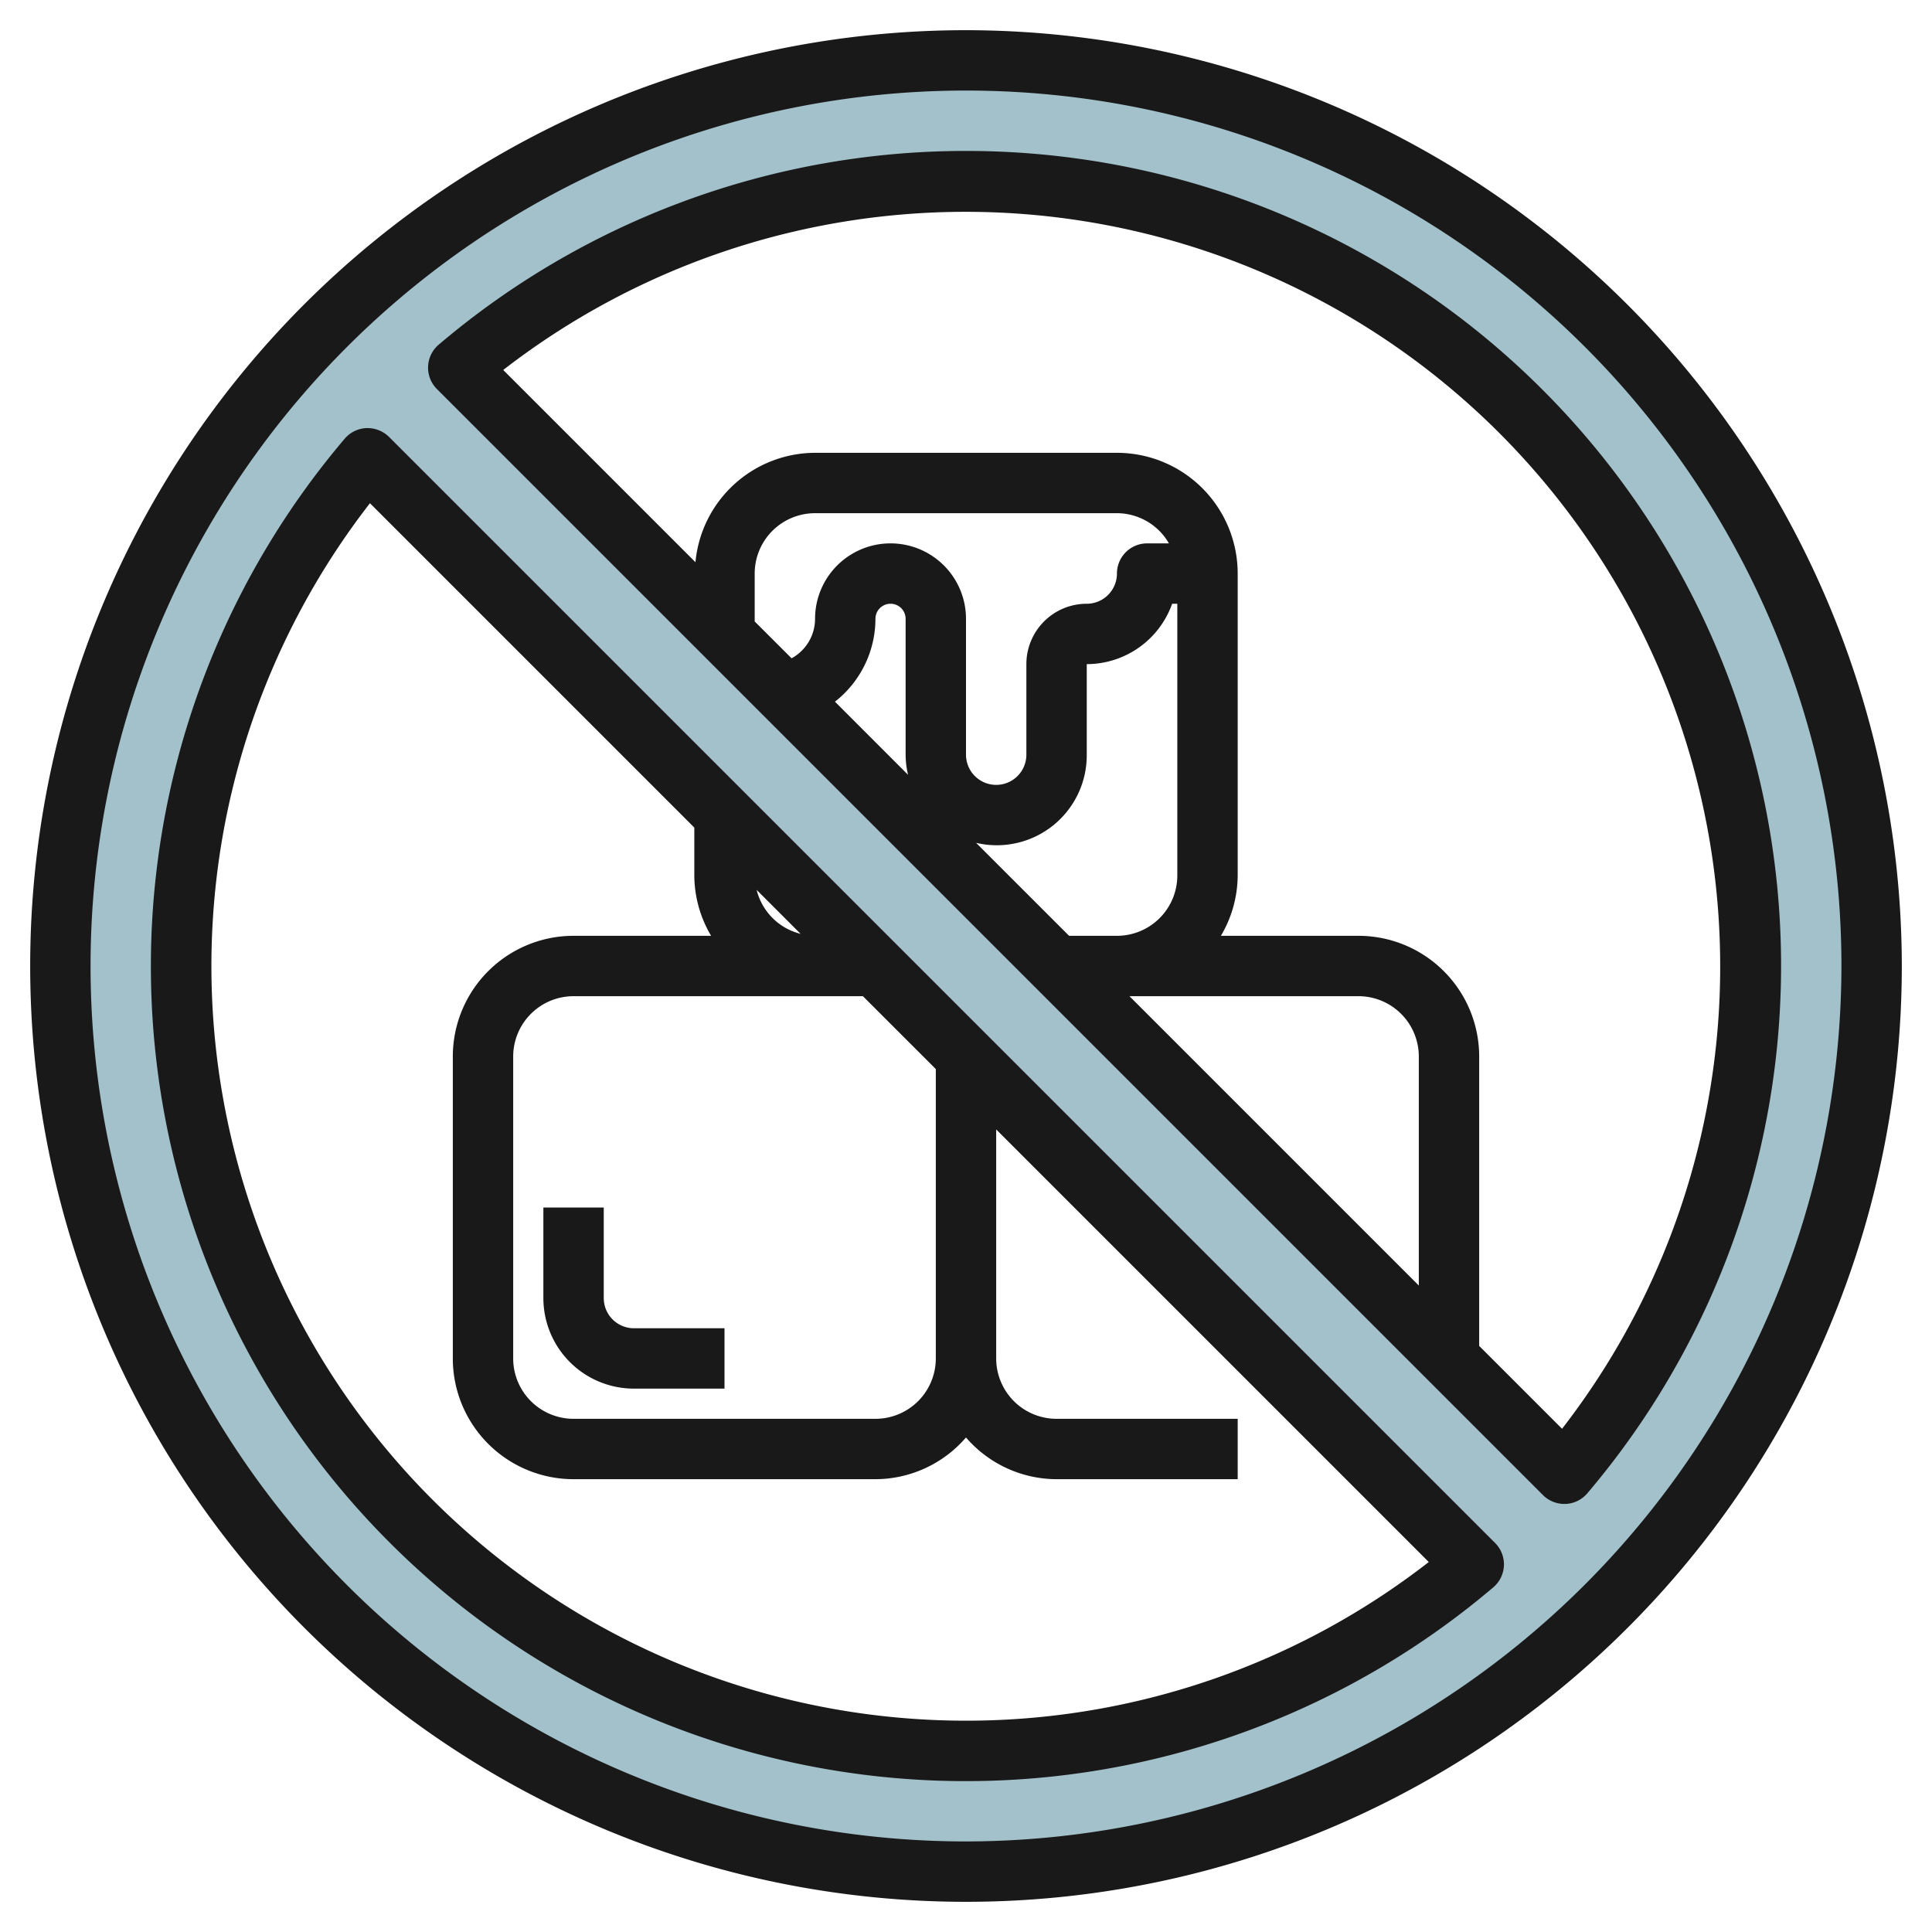
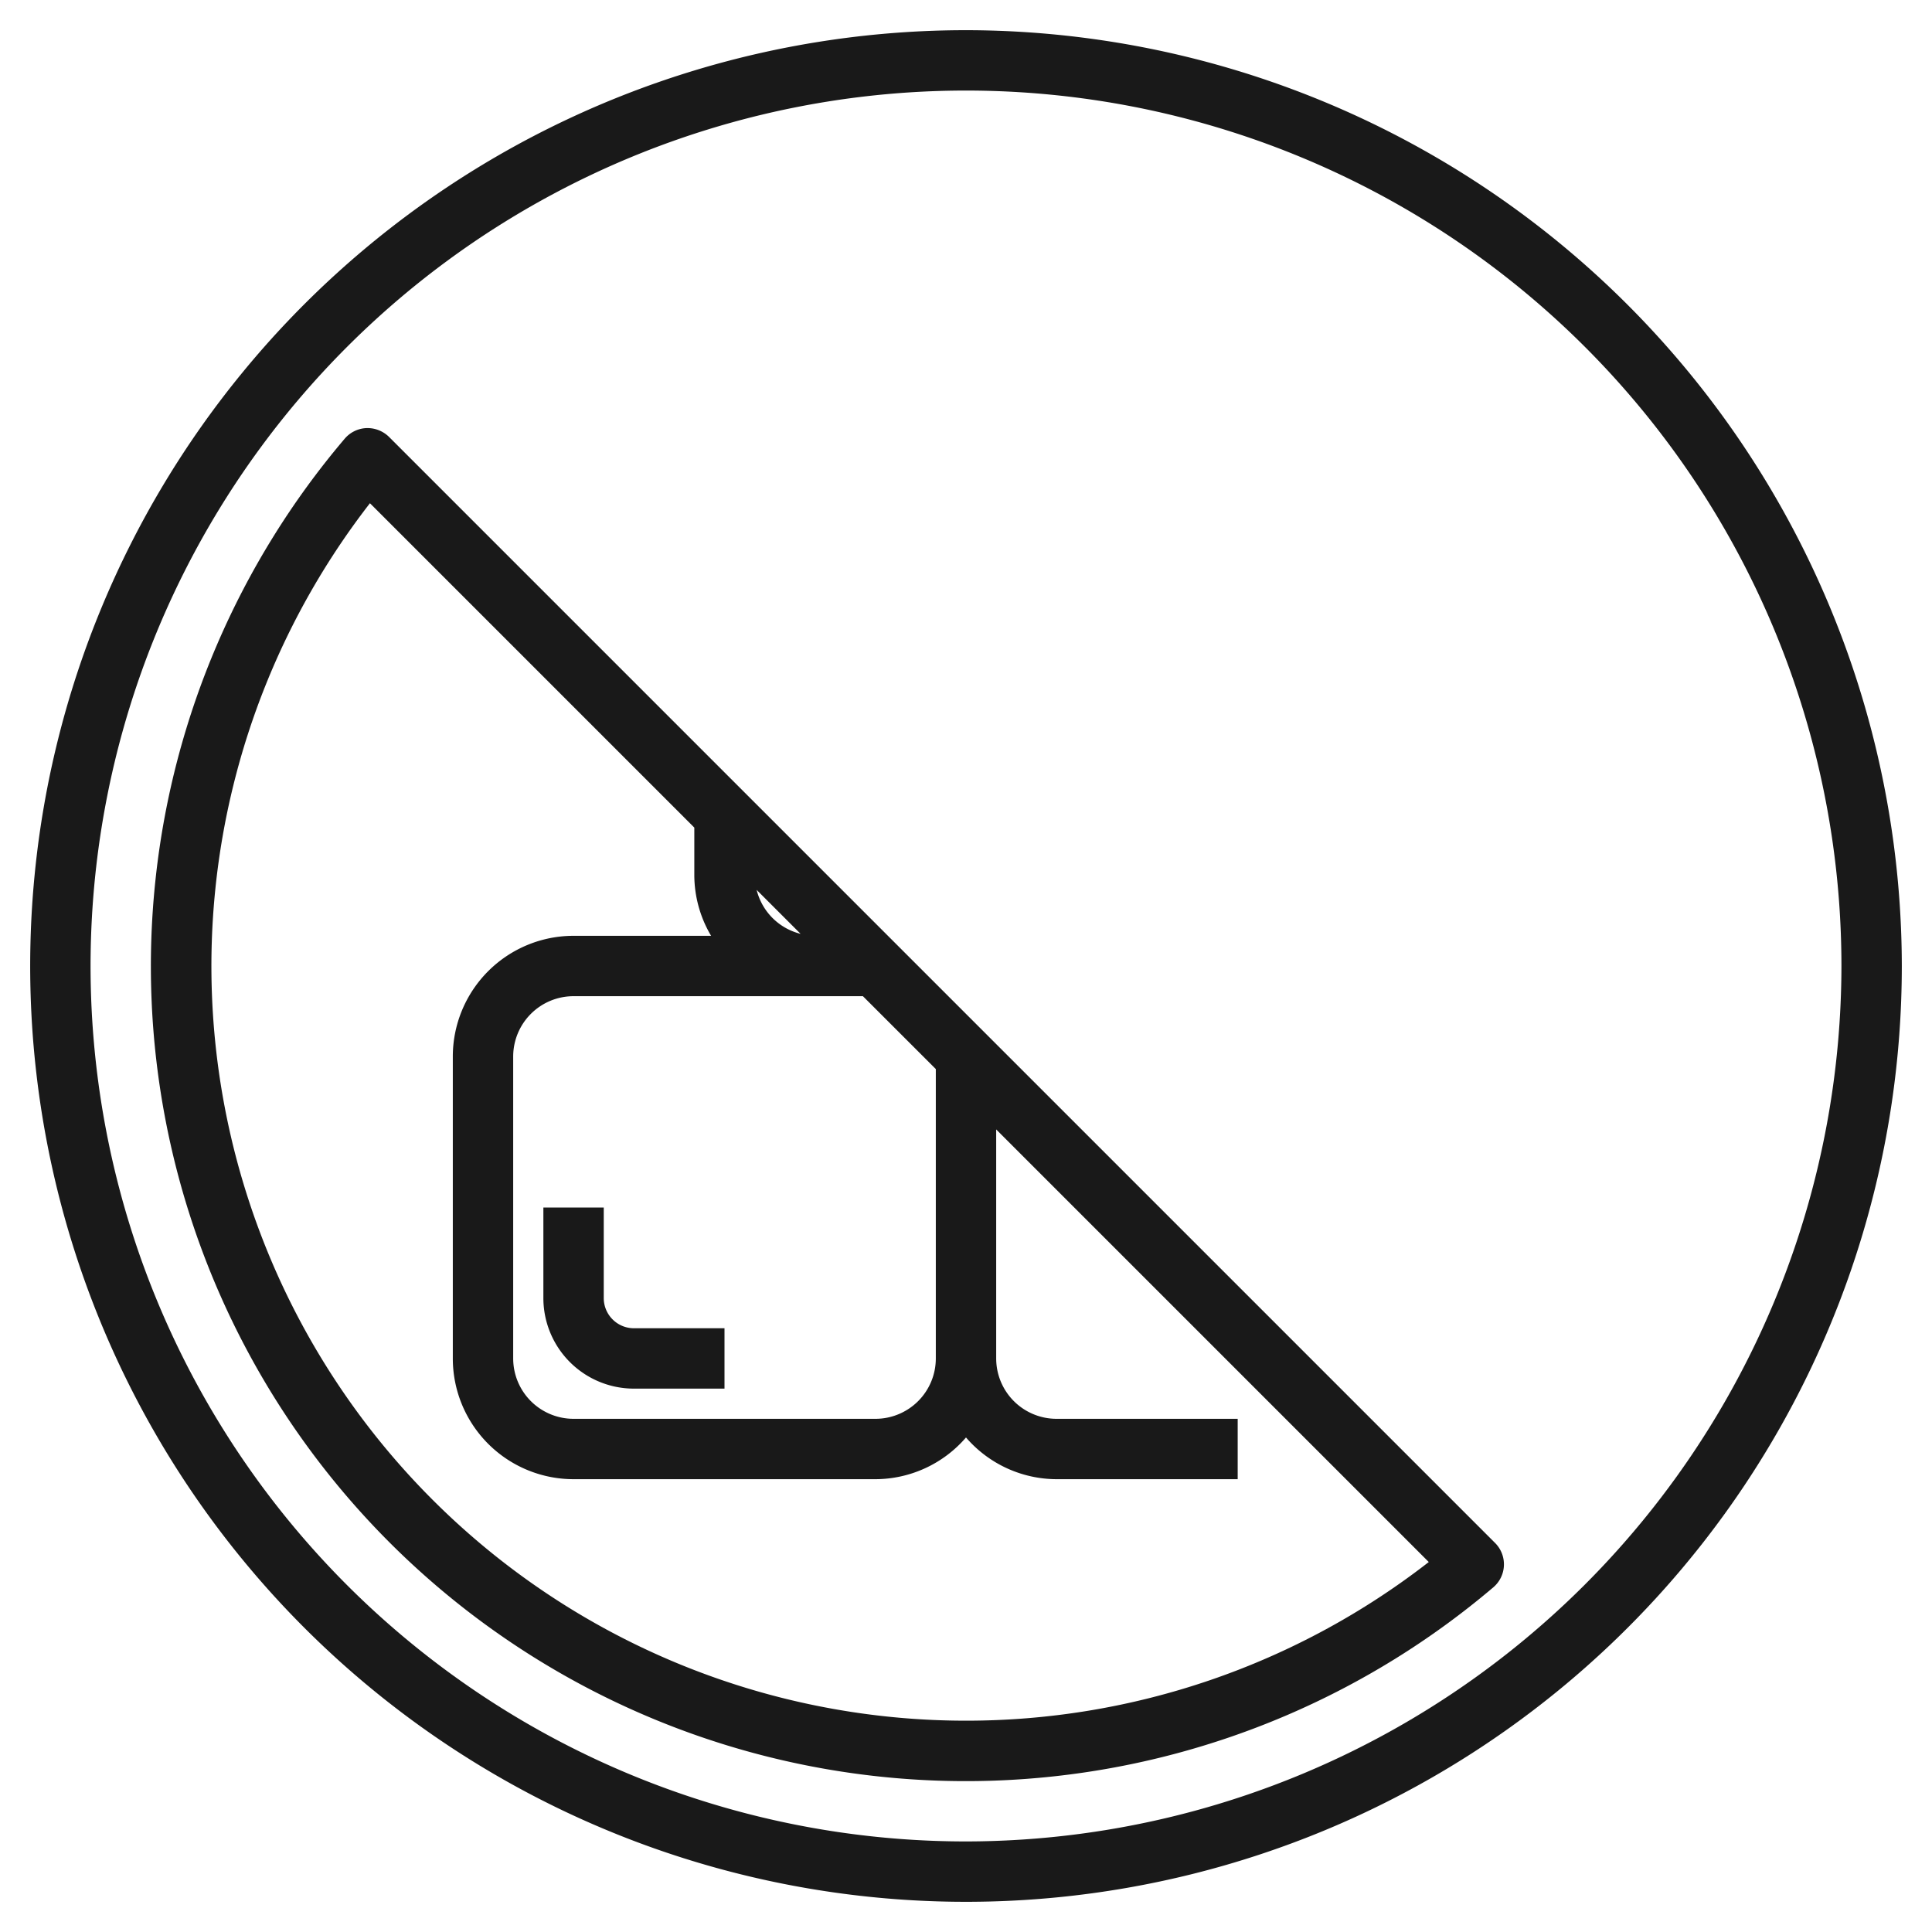
<svg xmlns="http://www.w3.org/2000/svg" id="Layer_3" data-name="Layer 3" viewBox="0 0 64 64" width="512" height="512">
-   <path d="M32,2A30,30,0,1,0,62,32,30,30,0,0,0,32,2Zm0,56A25.994,25.994,0,0,1,12.18,15.18L48.82,51.82A25.831,25.831,0,0,1,32,58Zm19.82-9.18L15.18,12.18A25.994,25.994,0,0,1,51.82,48.82Z" style="fill:#a3c1ca" />
  <path d="M12.887,14.473a1.02,1.02,0,0,0-.747-.292,1,1,0,0,0-.721.351,26.994,26.994,0,0,0,38.05,38.049,1,1,0,0,0,.058-1.468ZM25.065,29.479l1.456,1.456A1.994,1.994,0,0,1,25.065,29.479ZM27,33h1.585L31,35.414V45a2,2,0,0,1-2,2H19a2,2,0,0,1-2-2V35a2,2,0,0,1,2-2Zm5,24A25,25,0,0,1,12.255,16.67L23,27.415V29a3.959,3.959,0,0,0,.556,2H19a4,4,0,0,0-4,4V45a4,4,0,0,0,4,4H29a3.974,3.974,0,0,0,3-1.382A3.974,3.974,0,0,0,35,49h6V47H35a2,2,0,0,1-2-2V37.414l14.33,14.33A24.959,24.959,0,0,1,32,57Z" style="fill:#191919" />
-   <path d="M32,5a26.954,26.954,0,0,0-17.469,6.419,1,1,0,0,0-.058,1.468l36.64,36.64a1,1,0,0,0,.707.293h.04a1,1,0,0,0,.721-.351A26.994,26.994,0,0,0,32,5ZM47,42.585,37.415,33H45a2,2,0,0,1,2,2ZM35.415,31l-3.081-3.08A2.98,2.98,0,0,0,36,25V22a3.006,3.006,0,0,0,2.829-2H39v9a2,2,0,0,1-2,2ZM30.08,25.666l-2.421-2.422A3.491,3.491,0,0,0,29,20.5a.5.5,0,0,1,1,0V25A2.983,2.983,0,0,0,30.08,25.666ZM38,18a1,1,0,0,0-1,1,1,1,0,0,1-1,1,2,2,0,0,0-2,2v3a1,1,0,0,1-2,0V20.5a2.5,2.5,0,0,0-5,0,1.493,1.493,0,0,1-.778,1.307L25,20.586V19a2,2,0,0,1,2-2H37a1.993,1.993,0,0,1,1.722,1ZM51.745,47.33,49,44.585V35a4,4,0,0,0-4-4H40.444A3.959,3.959,0,0,0,41,29V19a4,4,0,0,0-4-4H27a3.992,3.992,0,0,0-3.962,3.624L16.67,12.256A25,25,0,0,1,51.745,47.33Z" style="fill:#191919" />
  <path d="M32,1A31,31,0,1,0,63,32,31.035,31.035,0,0,0,32,1Zm0,60A29,29,0,1,1,61,32,29.033,29.033,0,0,1,32,61Z" style="fill:#191919" />
  <path d="M18,40v3a3,3,0,0,0,3,3h3V44H21a1,1,0,0,1-1-1V40Z" style="fill:#191919" />
</svg>